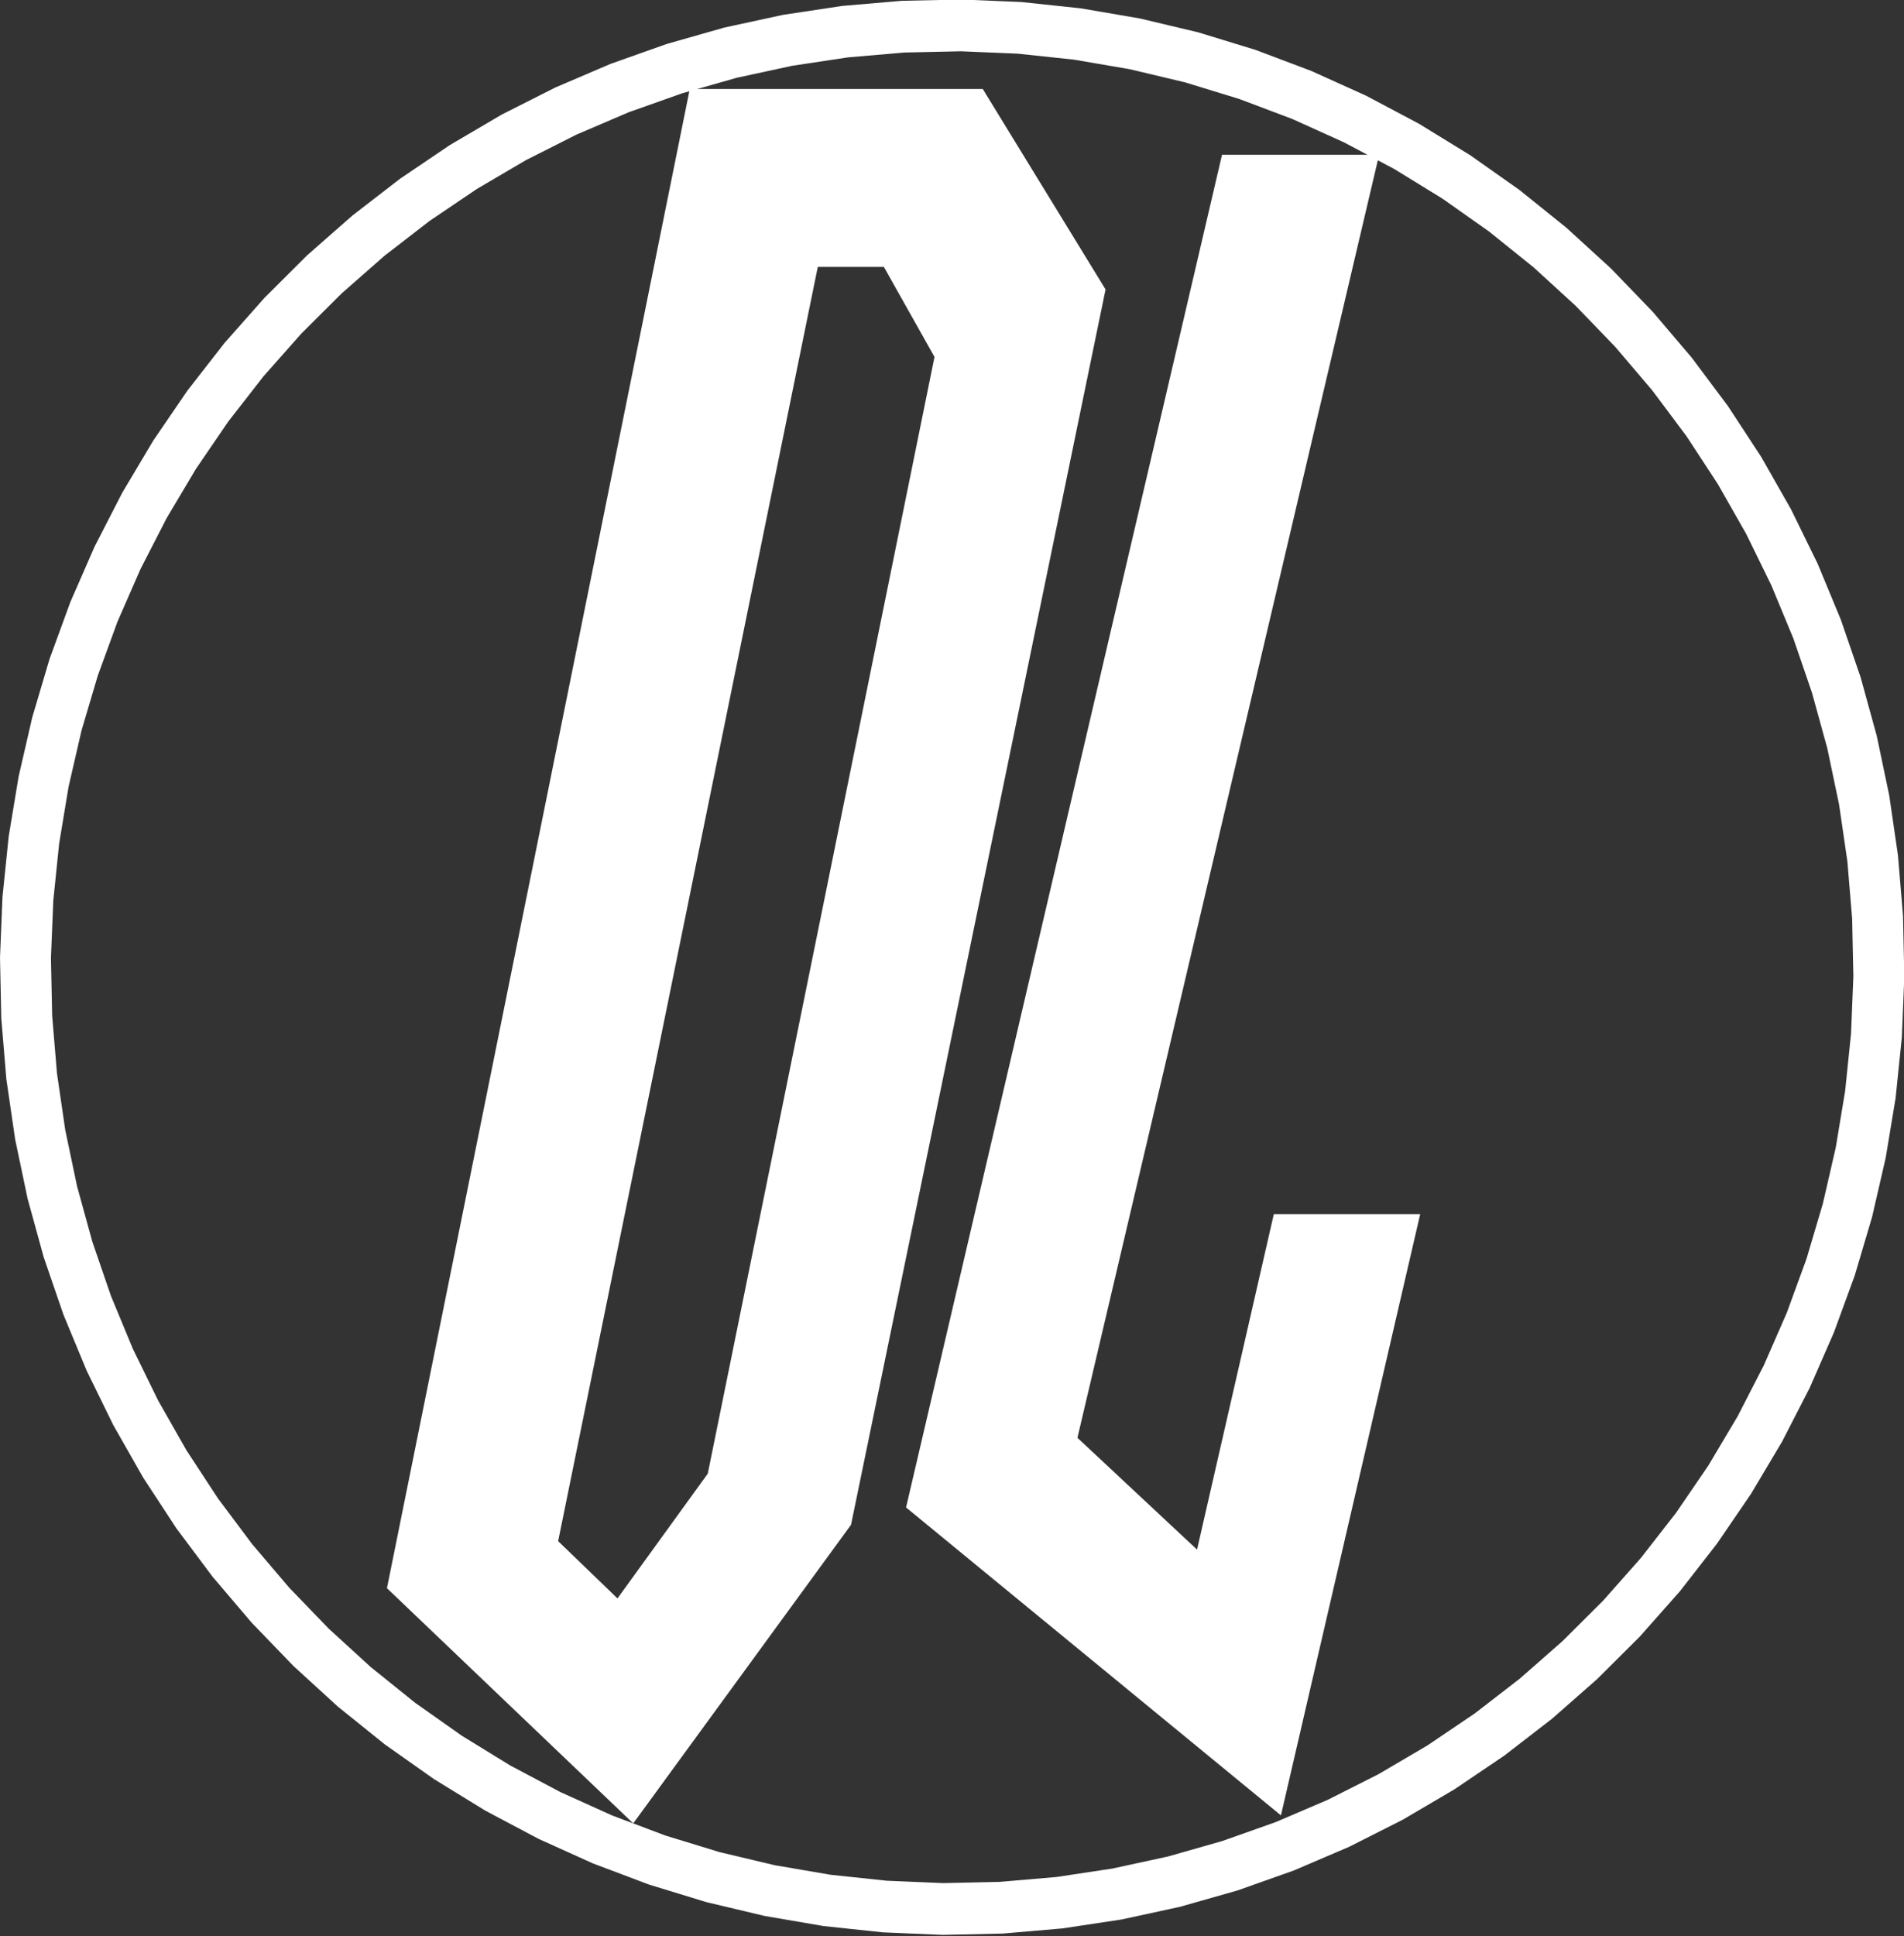
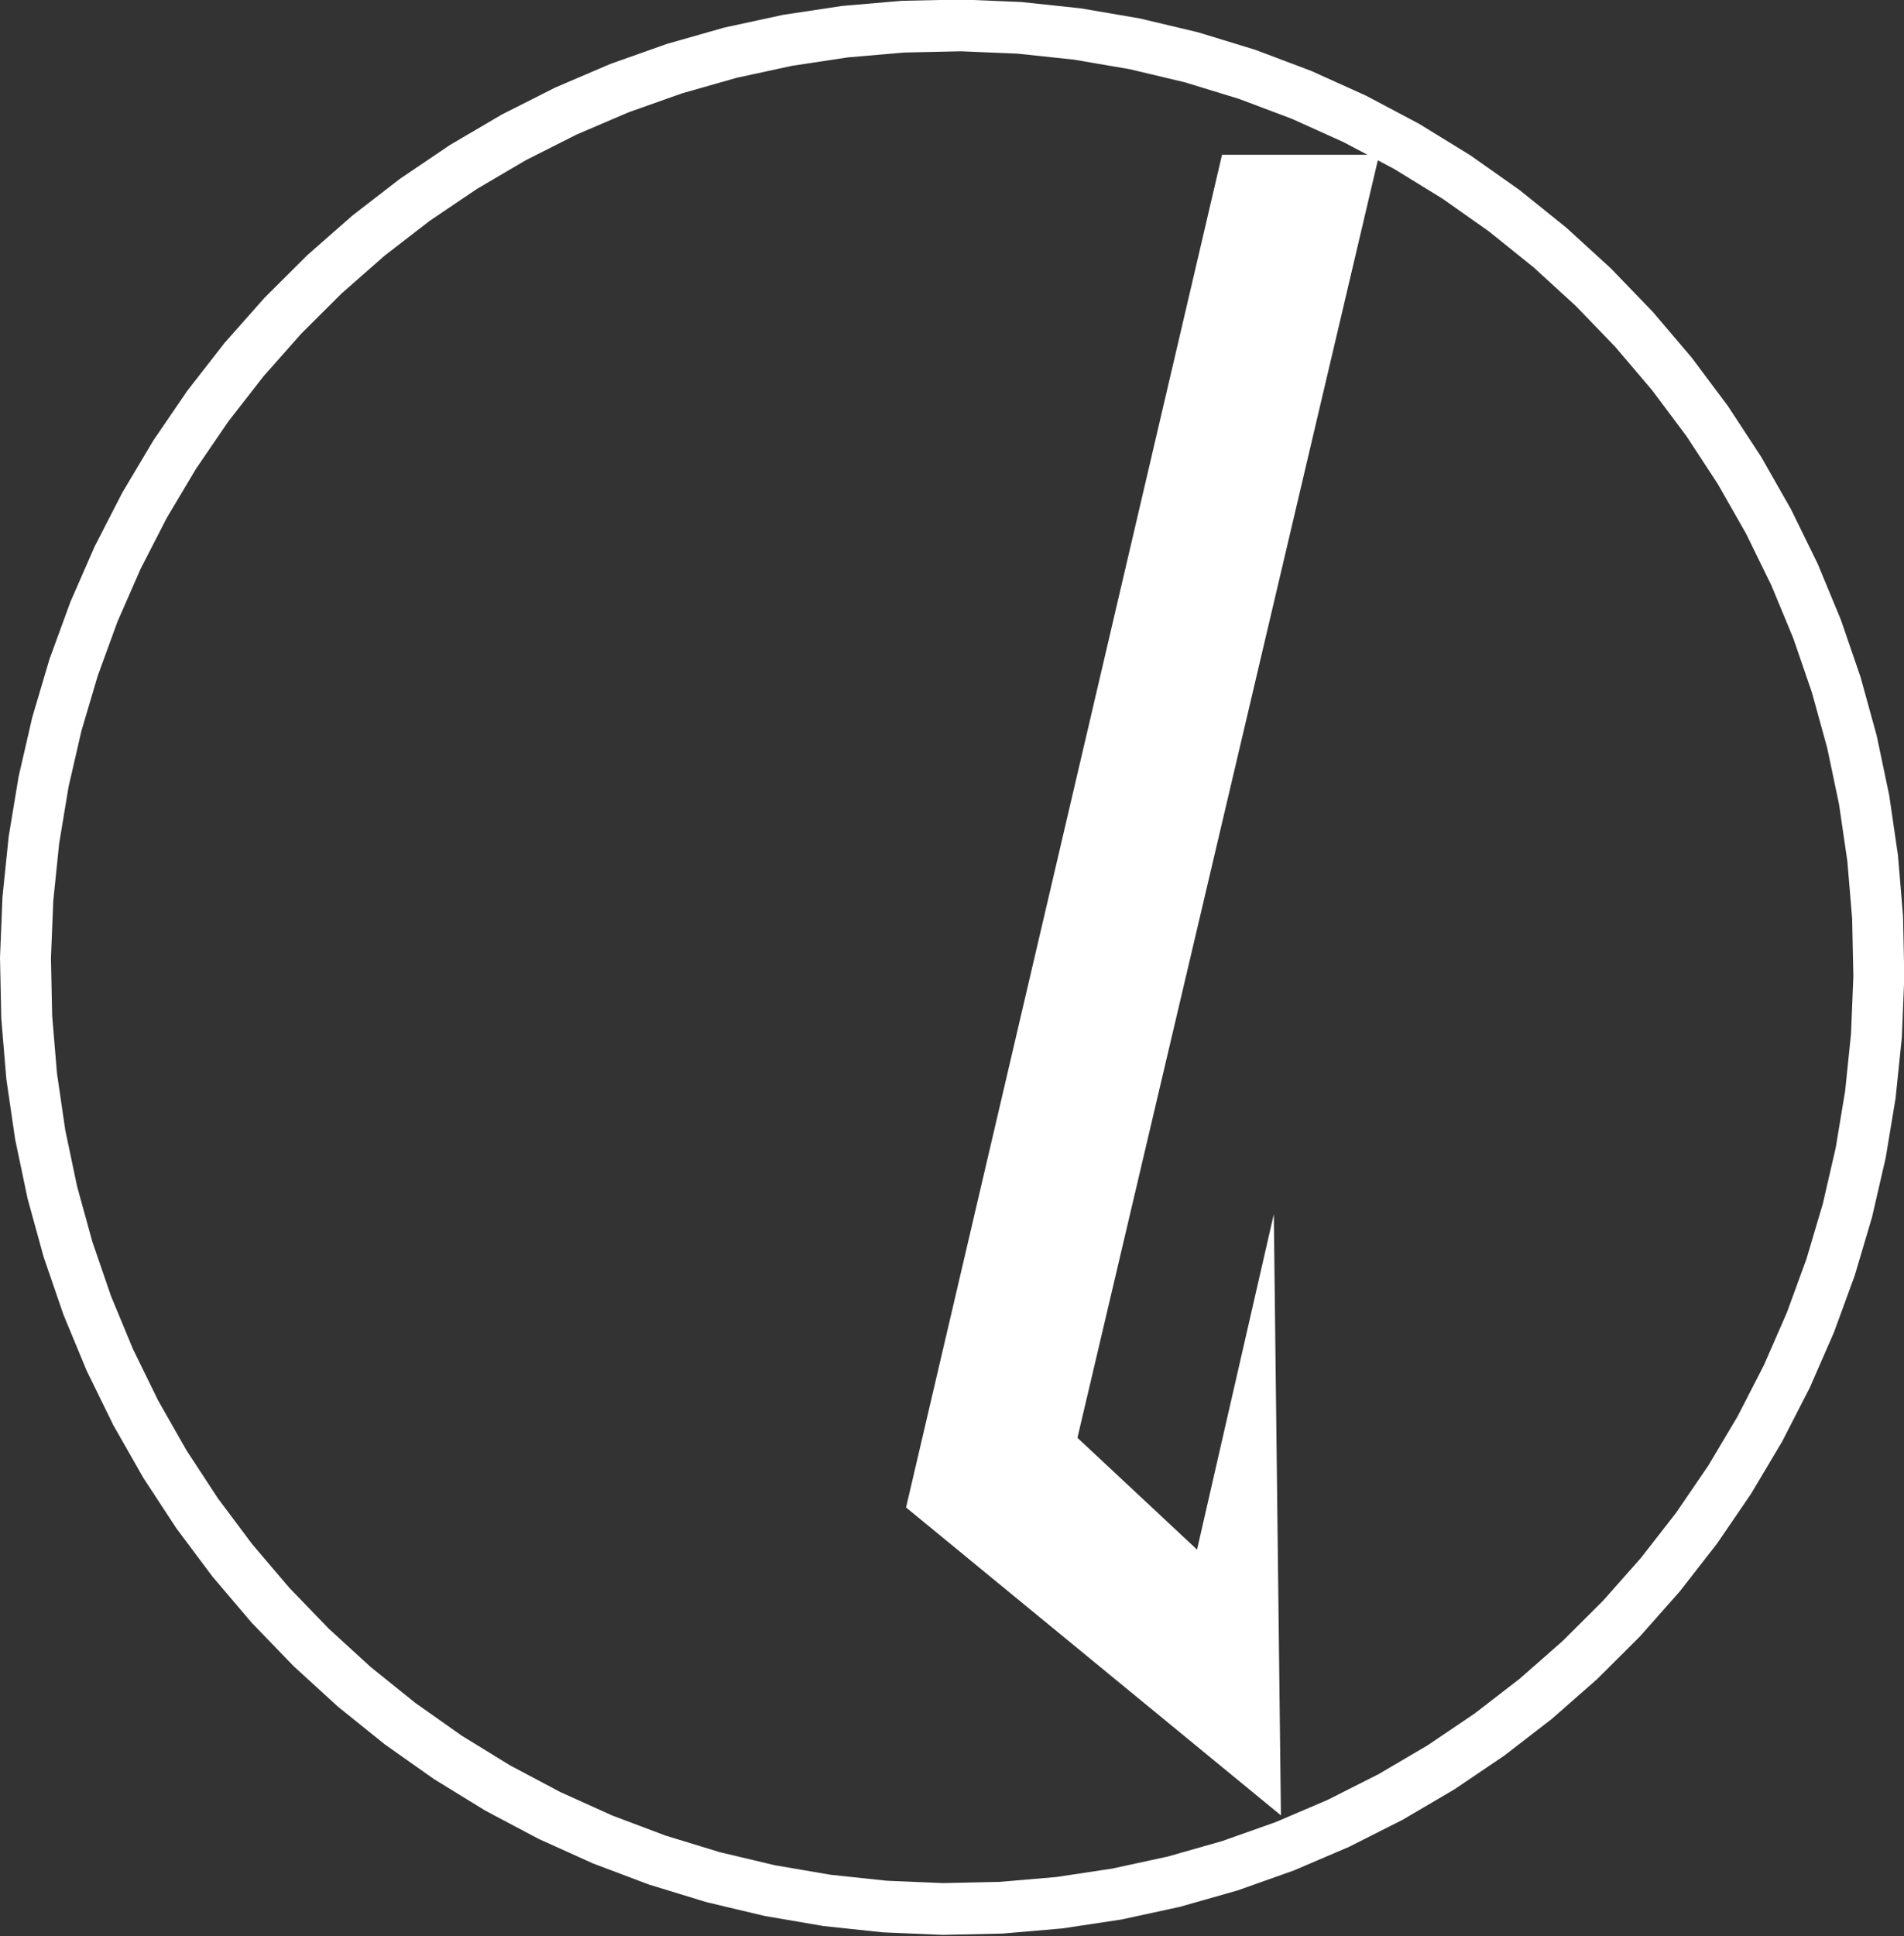
<svg xmlns="http://www.w3.org/2000/svg" xmlns:ns1="http://www.inkscape.org/namespaces/inkscape" xmlns:ns2="http://sodipodi.sourceforge.net/DTD/sodipodi-0.dtd" width="188.088mm" height="191.195mm" viewBox="0 0 188.088 191.195" version="1.1" id="svg1964" ns1:version="0.92.3 (2405546, 2018-03-11)" ns2:docname="DL.svg">
  <rect x="0" y="0" width="188.088" height="191.195" fill="#333333" stroke="none" />
  <defs id="defs1958" />
  <ns2:namedview id="base" pagecolor="#ffffff" bordercolor="#666666" borderopacity="1.0" ns1:pageopacity="0.0" ns1:pageshadow="2" ns1:zoom="0.7" ns1:cx="605.92909" ns1:cy="40.570969" ns1:document-units="mm" ns1:current-layer="layer1" showgrid="true" ns1:pagecheckerboard="true" showguides="true" fit-margin-top="0" fit-margin-left="0" fit-margin-right="0" fit-margin-bottom="0">
    <ns1:grid type="xygrid" id="grid2525" originx="-0.45" originy="-104.73" />
  </ns2:namedview>
  <g ns1:label="Layer 1" ns1:groupmode="layer" id="layer1" transform="translate(-0.45,-1.075)">
    <path ns2:type="star" style="fill:none;stroke:#ffffff;stroke-width:5;stroke-miterlimit:4;stroke-dasharray:none" id="path4528" ns2:sides="100" ns2:cx="100.16369" ns2:cy="194.94643" ns2:r1="91.001251" ns2:r2="90.956352" ns2:arg1="0.57533047" ns2:arg2="0.6067464" ns1:flatsided="true" ns1:rounded="0" ns1:randomized="0" d="m 176.515,244.461 -3.26,4.696 -3.548,4.482 -3.823,4.251 -4.082,4.002 -4.325,3.738 -4.551,3.459 -4.76,3.167 -4.949,2.862 -5.119,2.545 -5.269,2.219 -5.398,1.883 -5.505,1.541 -5.591,1.192 -5.655,0.839 -5.696,0.482 -5.716,0.123 -5.712,-0.236 -5.686,-0.594 -5.637,-0.95 -5.567,-1.302 -5.474,-1.649 -5.36,-1.989 -5.224,-2.322 -5.068,-2.645 -4.892,-2.958 -4.696,-3.26 -4.482,-3.548 -4.251,-3.823 -4.002,-4.082 -3.738,-4.325 -3.459,-4.551 -3.167,-4.76 -2.862,-4.949 -2.545,-5.119 -2.219,-5.269 -1.883,-5.398 -1.541,-5.505 -1.192,-5.591 -0.839,-5.655 -0.482,-5.696 -0.123,-5.716 0.236,-5.712 0.594,-5.686 0.95,-5.637 1.302,-5.567 1.649,-5.474 1.989,-5.36 2.322,-5.224 2.645,-5.068 2.958,-4.892 3.26,-4.696 3.548,-4.482 3.823,-4.251 4.082,-4.002 4.325,-3.738 4.551,-3.459 4.76,-3.167 4.949,-2.862 5.119,-2.545 5.269,-2.219 5.398,-1.883 5.505,-1.541 5.591,-1.192 5.655,-0.839 5.696,-0.482 5.716,-0.123 5.712,0.236 5.686,0.594 5.637,0.95 5.567,1.302 5.474,1.649 5.36,1.989 5.224,2.322 5.068,2.645 4.892,2.958 4.696,3.26 4.482,3.548 4.251,3.823 4.002,4.082 3.738,4.325 3.459,4.551 3.167,4.76 2.862,4.949 2.545,5.119 2.219,5.269 1.883,5.398 1.541,5.505 1.192,5.591 0.839,5.655 0.482,5.696 0.123,5.716 -0.236,5.712 -0.594,5.686 -0.95,5.637 -1.302,5.567 -1.649,5.474 -1.989,5.36 -2.322,5.224 -2.645,5.068 z" ns1:transform-center-x="1.5296861e-006" ns1:transform-center-y="-4.7470156e-006" transform="matrix(1.006,0,0,1.022,-6.255,-102.652)" />
    <g aria-label="D" transform="matrix(0.935,0,0.007,1.07,0,0)" style="font-style:normal;font-weight:normal;font-size:188.751px;line-height:1.25;font-family:sans-serif;letter-spacing:0px;word-spacing:0px;fill:#000000;fill-opacity:1;stroke:none;stroke-width:0.283" id="text4532">
-       <path d="M 89.334,141.721 66.117,169.279 40.259,147.573 73.29,9.218 h 30.955 l 12.835,18.498 z m -24.726,6.795 9.626,-11.514 24.726,-103.058 -5.285,-8.305 H 86.691 L 58.379,143.231 Z" style="font-style:normal;font-variant:normal;font-weight:normal;font-stretch:normal;font-size:188.751px;font-family:'Hooked Up 101';-inkscape-font-specification:'Hooked Up 101, ';fill:#ffffff;stroke-width:0.283" id="path2535" ns1:connector-curvature="0" />
-     </g>
+       </g>
    <g aria-label="L" transform="scale(0.987,1.013)" style="font-style:normal;font-variant:normal;font-weight:normal;font-stretch:normal;font-size:25.014px;line-height:1.25;font-family:'Hooked Up 101';-inkscape-font-specification:'Hooked Up 101, ';letter-spacing:0px;word-spacing:0px;fill:#000000;fill-opacity:1;stroke:none;stroke-width:0.268" id="text4538">
-       <path d="M 128.661,178.023 91.14,148.007 122.765,16.149 h 15.723 l -30.195,125.068 11.971,10.899 7.683,-32.696 h 14.651 z" style="font-size:178.669px;fill:#ffffff;stroke-width:0.268" id="path2538" ns1:connector-curvature="0" />
+       <path d="M 128.661,178.023 91.14,148.007 122.765,16.149 h 15.723 l -30.195,125.068 11.971,10.899 7.683,-32.696 z" style="font-size:178.669px;fill:#ffffff;stroke-width:0.268" id="path2538" ns1:connector-curvature="0" />
    </g>
  </g>
</svg>